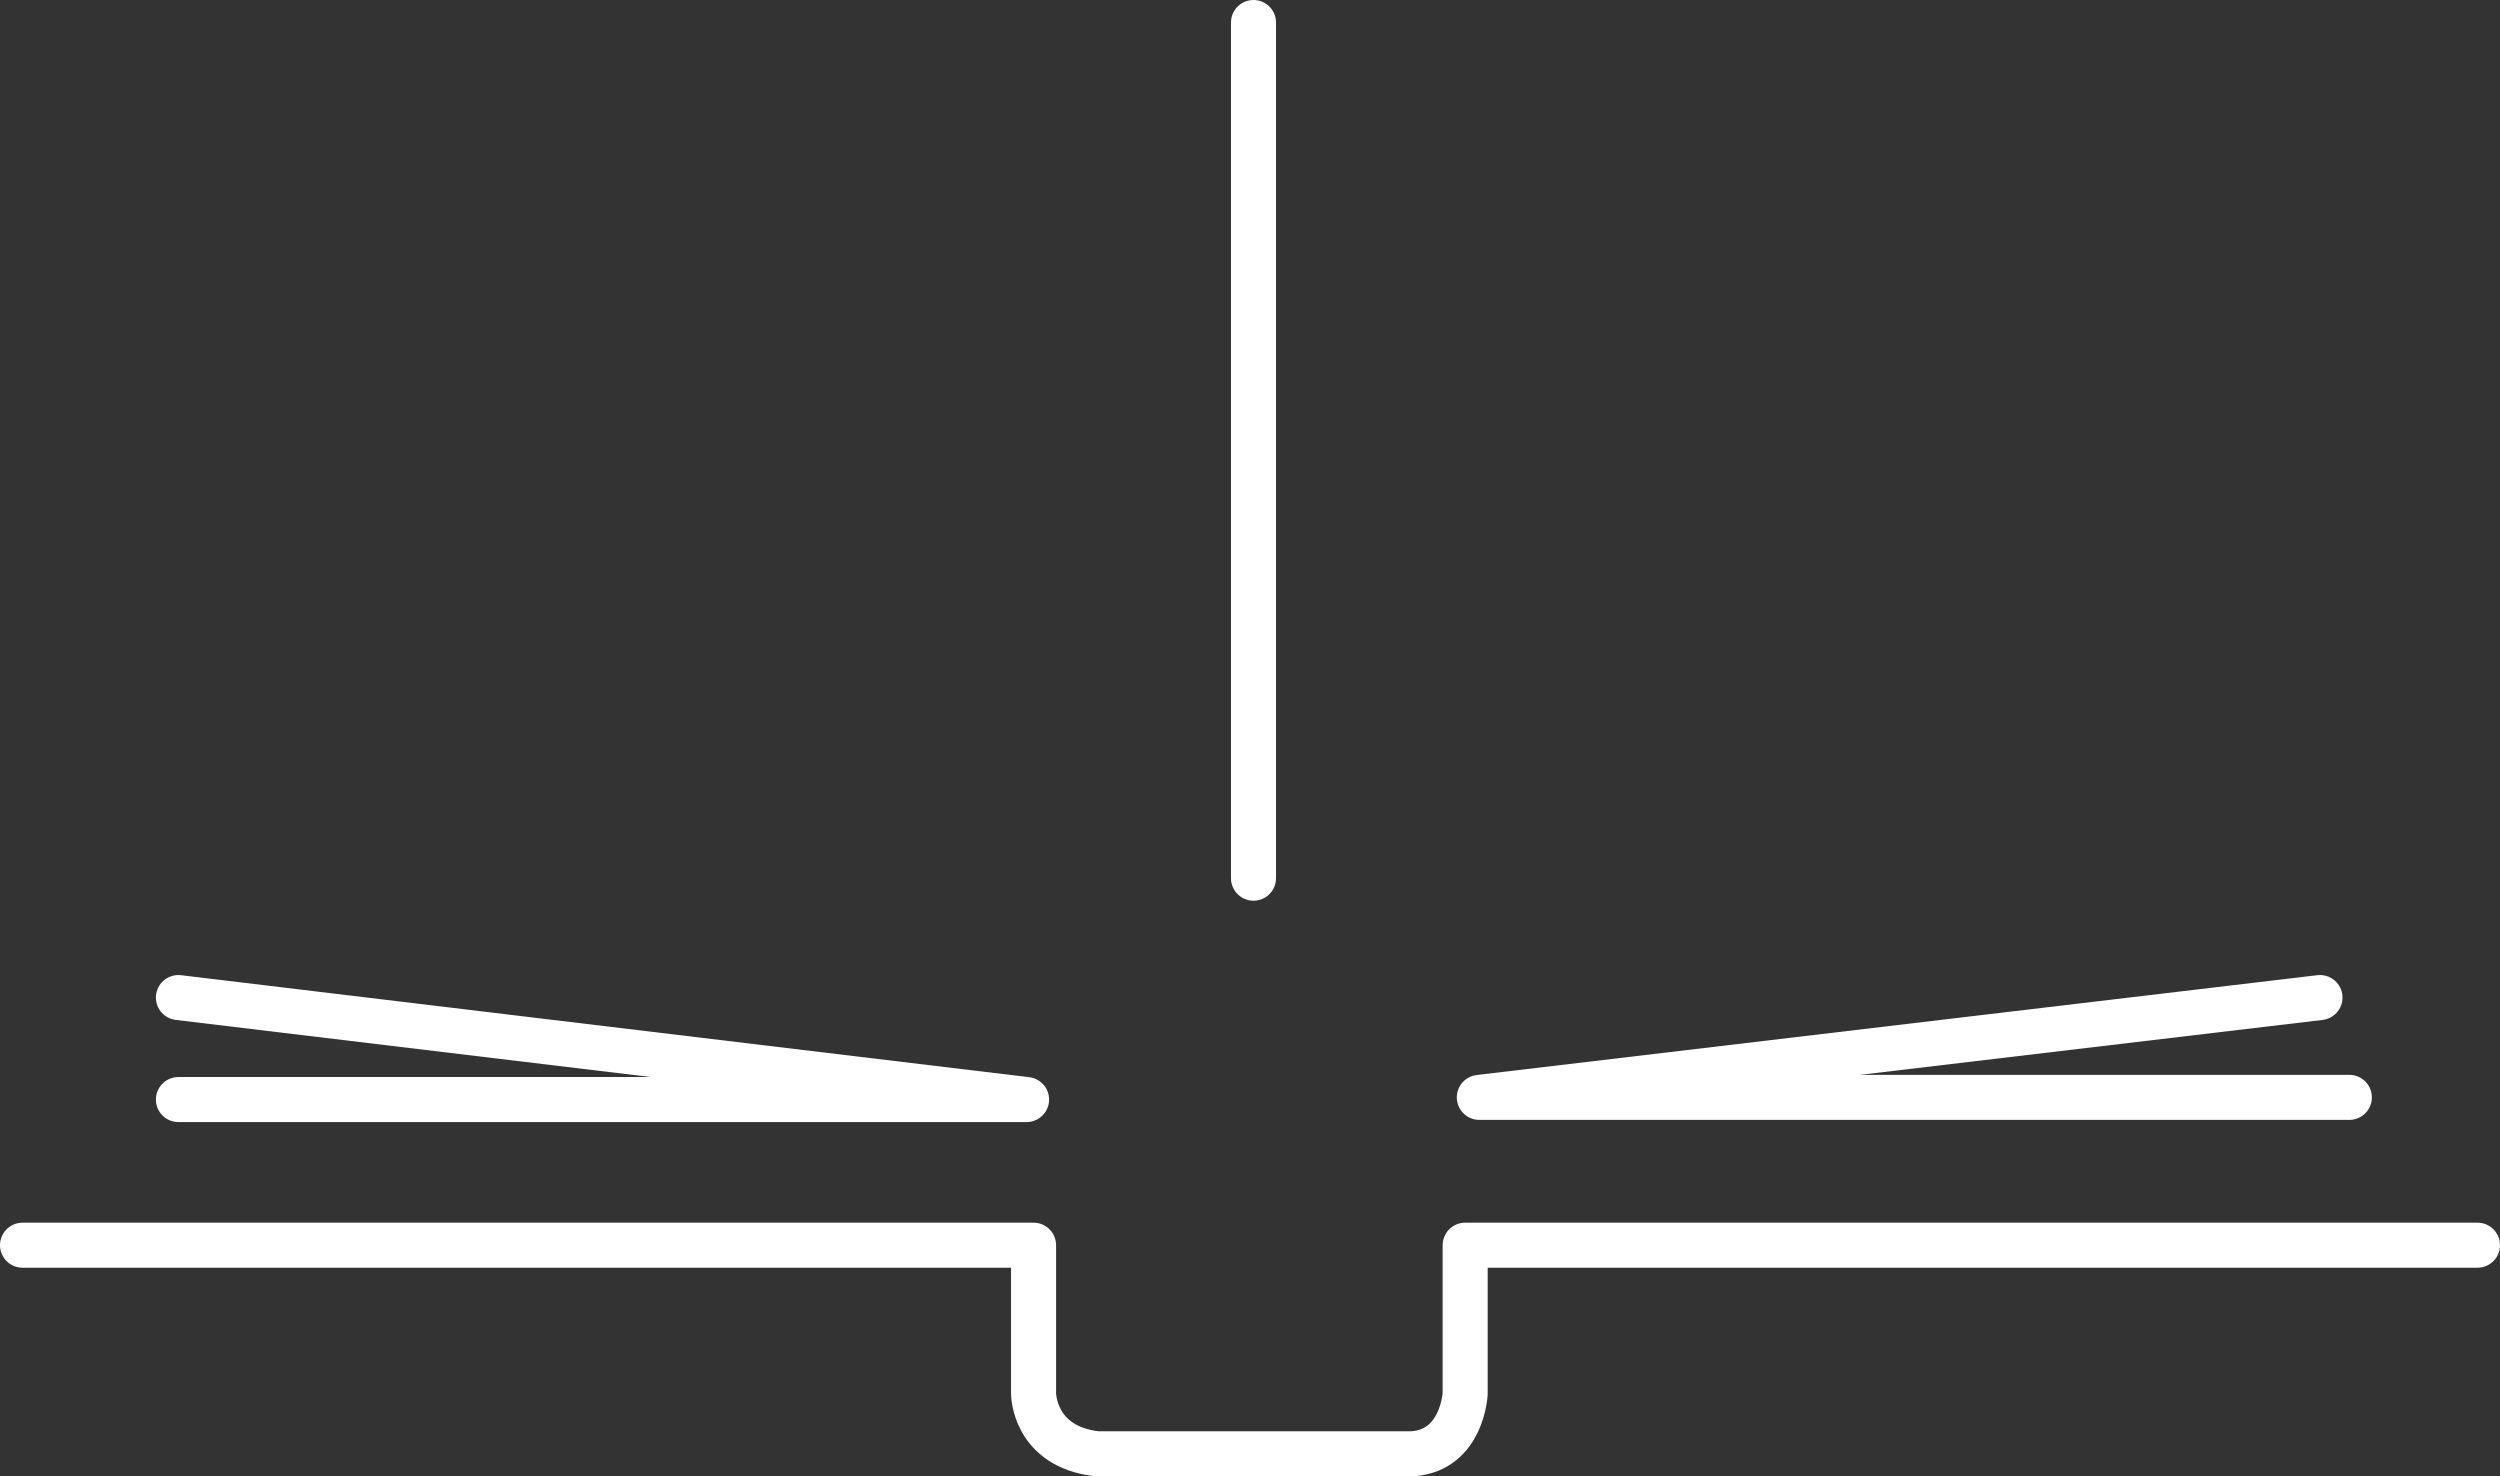
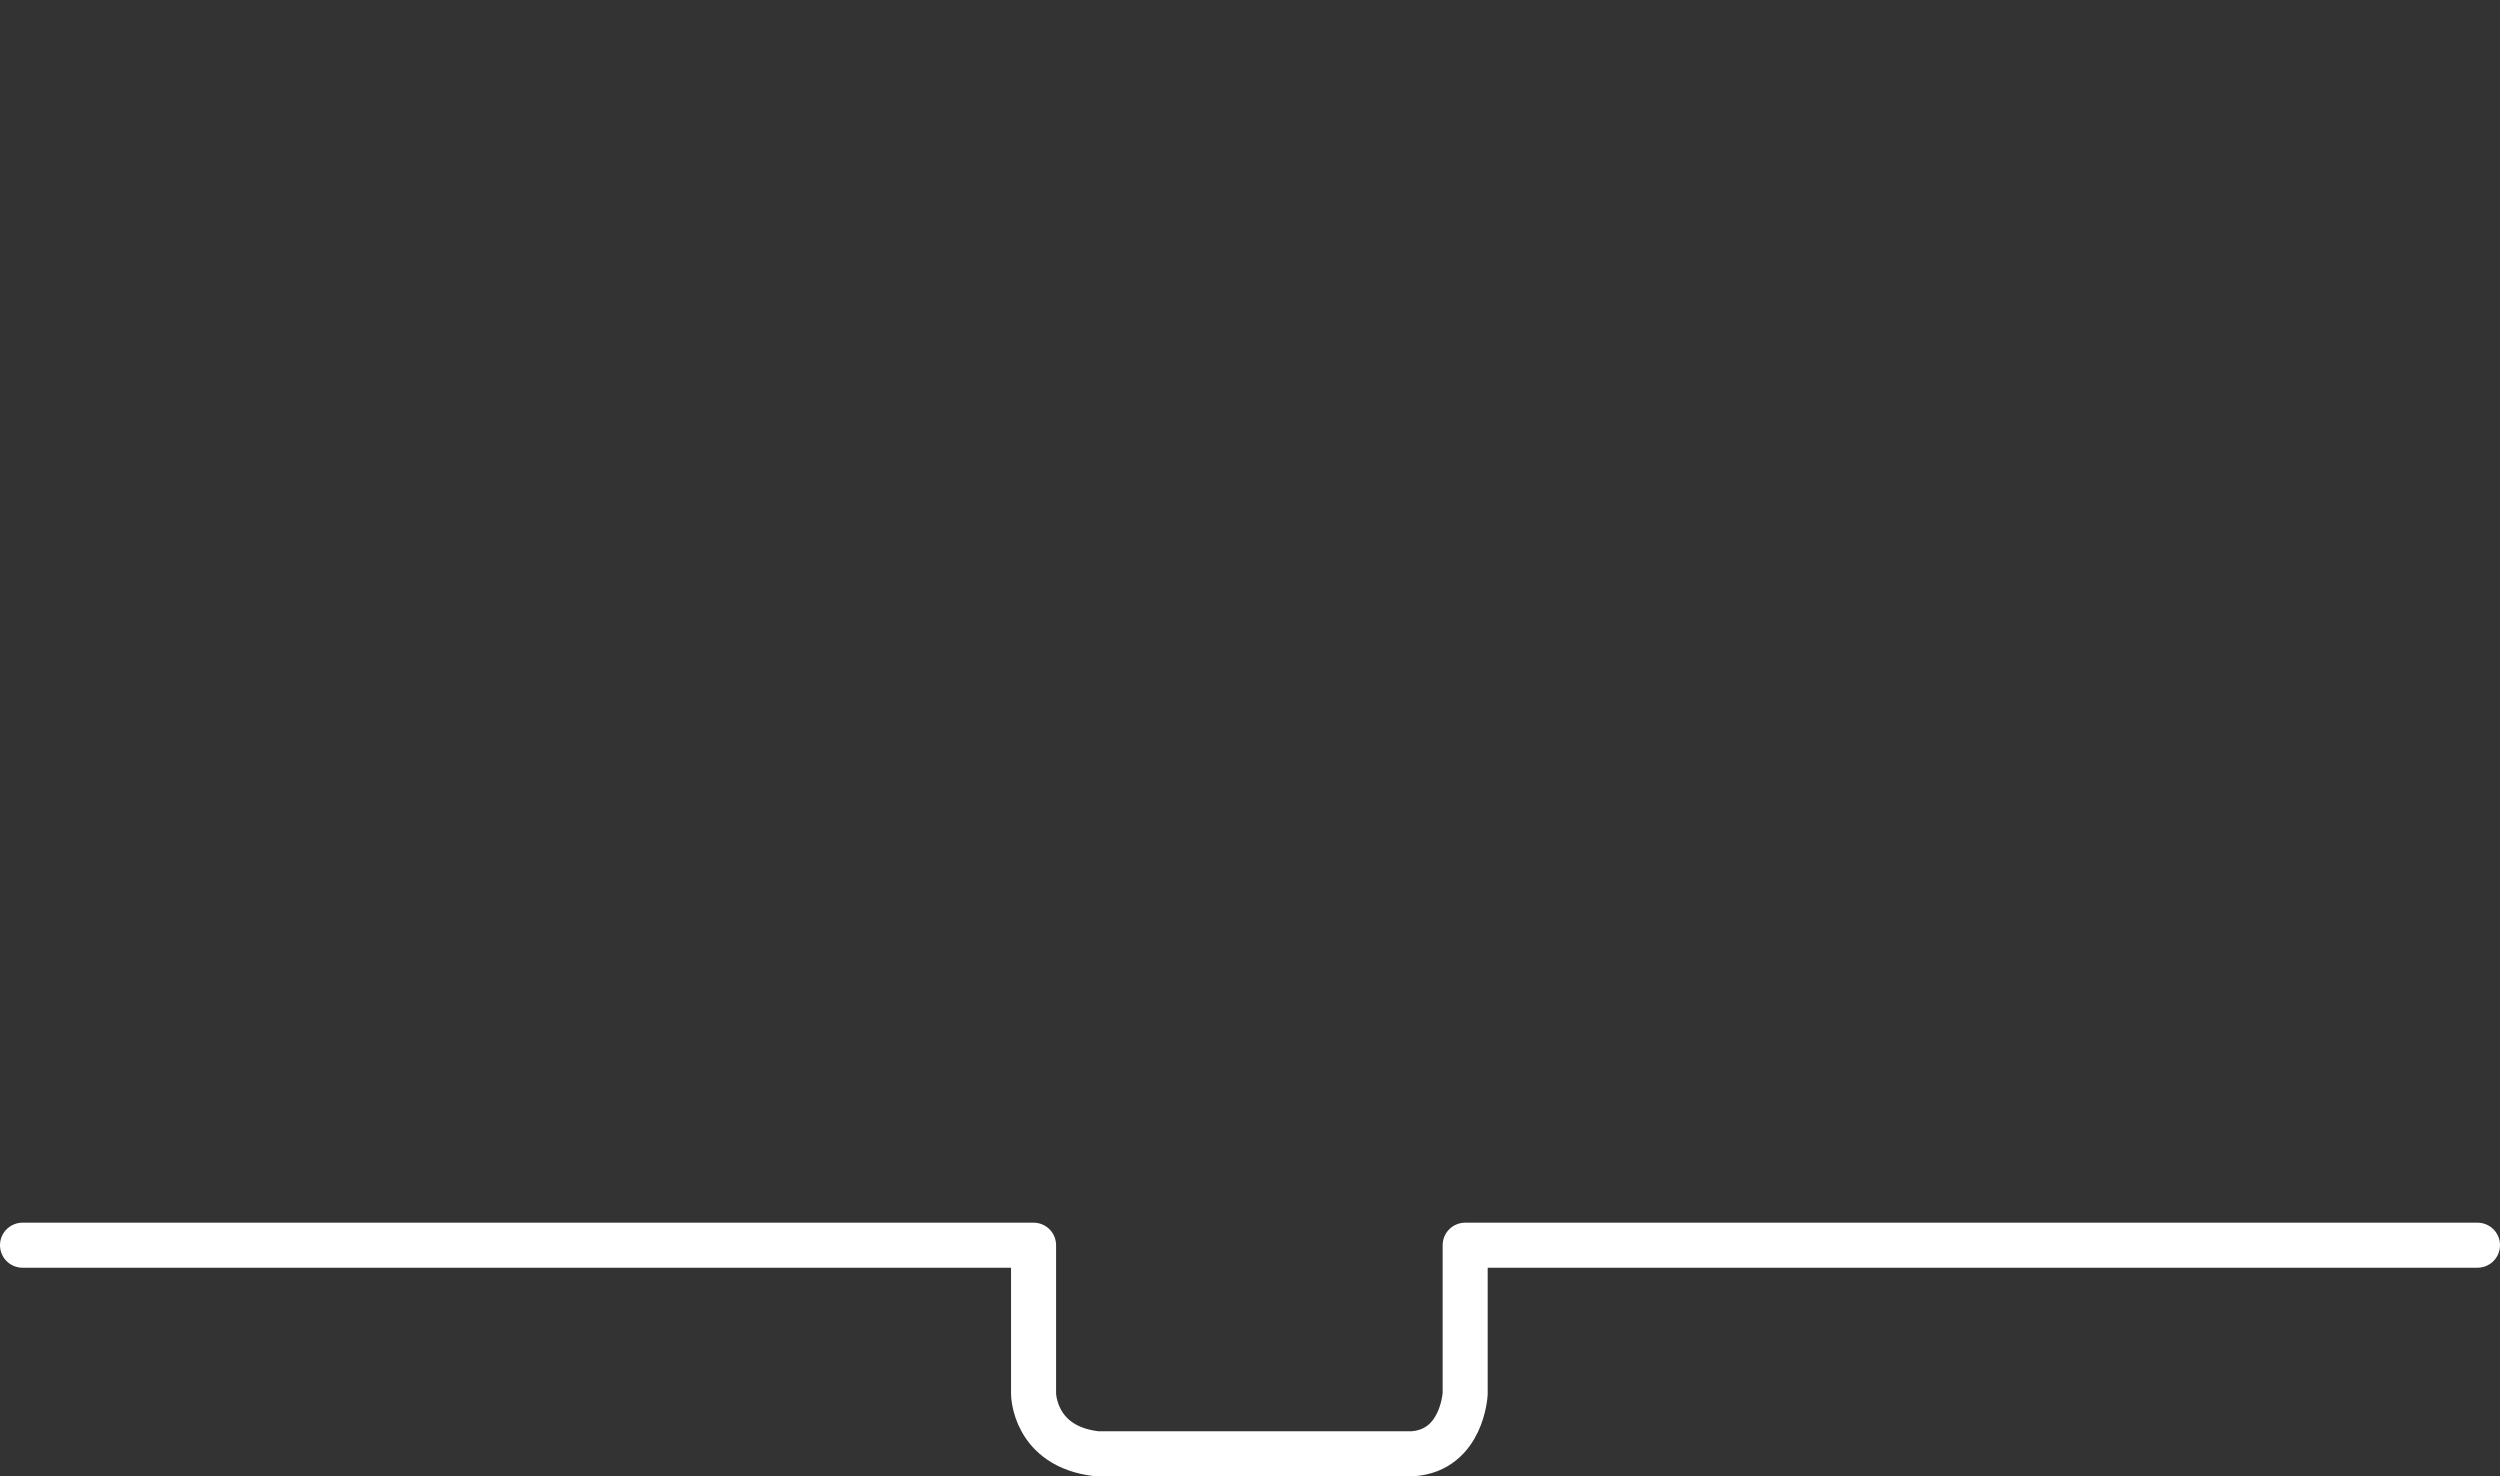
<svg xmlns="http://www.w3.org/2000/svg" width="166.536" height="98.34" viewBox="0 0 166.536 98.34">
  <rect x="0" y="0" width="166.536" height="98.34" fill="#333333" stroke="none" />
  <g fill="none" stroke="#fff" stroke-linecap="round" stroke-width="3">
    <path d="M1.5 82.948h67.35v9.893s.012 3.521 4.21 4h21.047c3.31-.238 3.494-4 3.494-4v-9.893h67.435" stroke-linejoin="round" data-name="Path 11792" />
-     <path d="M11.885 73.246h56.5l-56.5-6.794" stroke-linejoin="round" data-name="Path 11793" />
-     <path d="M83.501 1.5v57" data-name="Path 11795" />
-     <path d="m154.544 66.452-56 6.649H156.5" stroke-linejoin="round" data-name="Path 11797" />
  </g>
</svg>